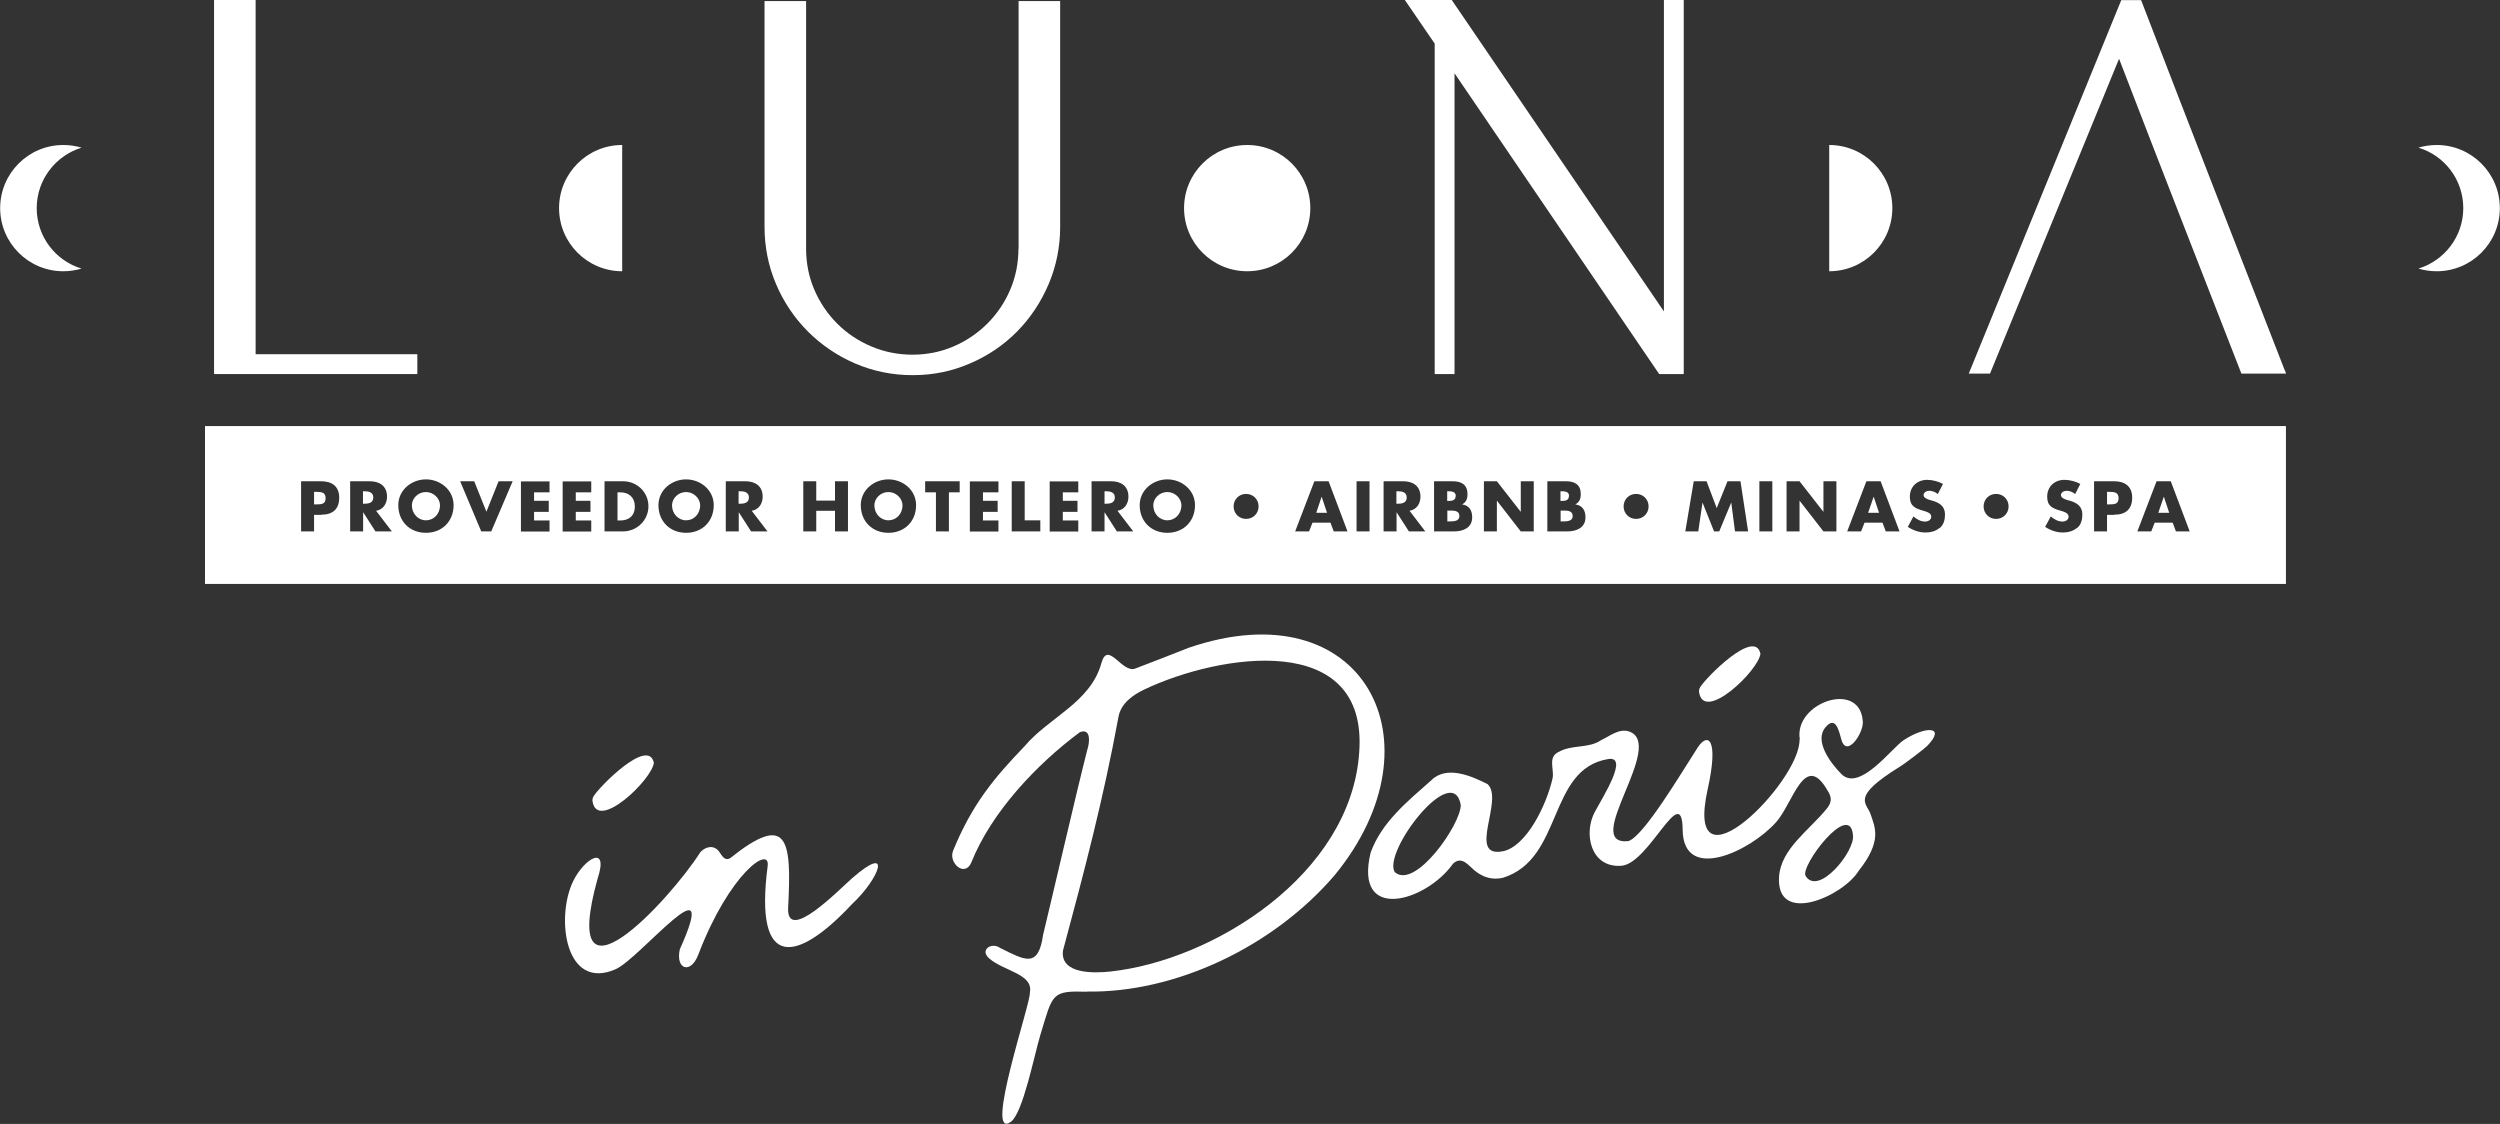
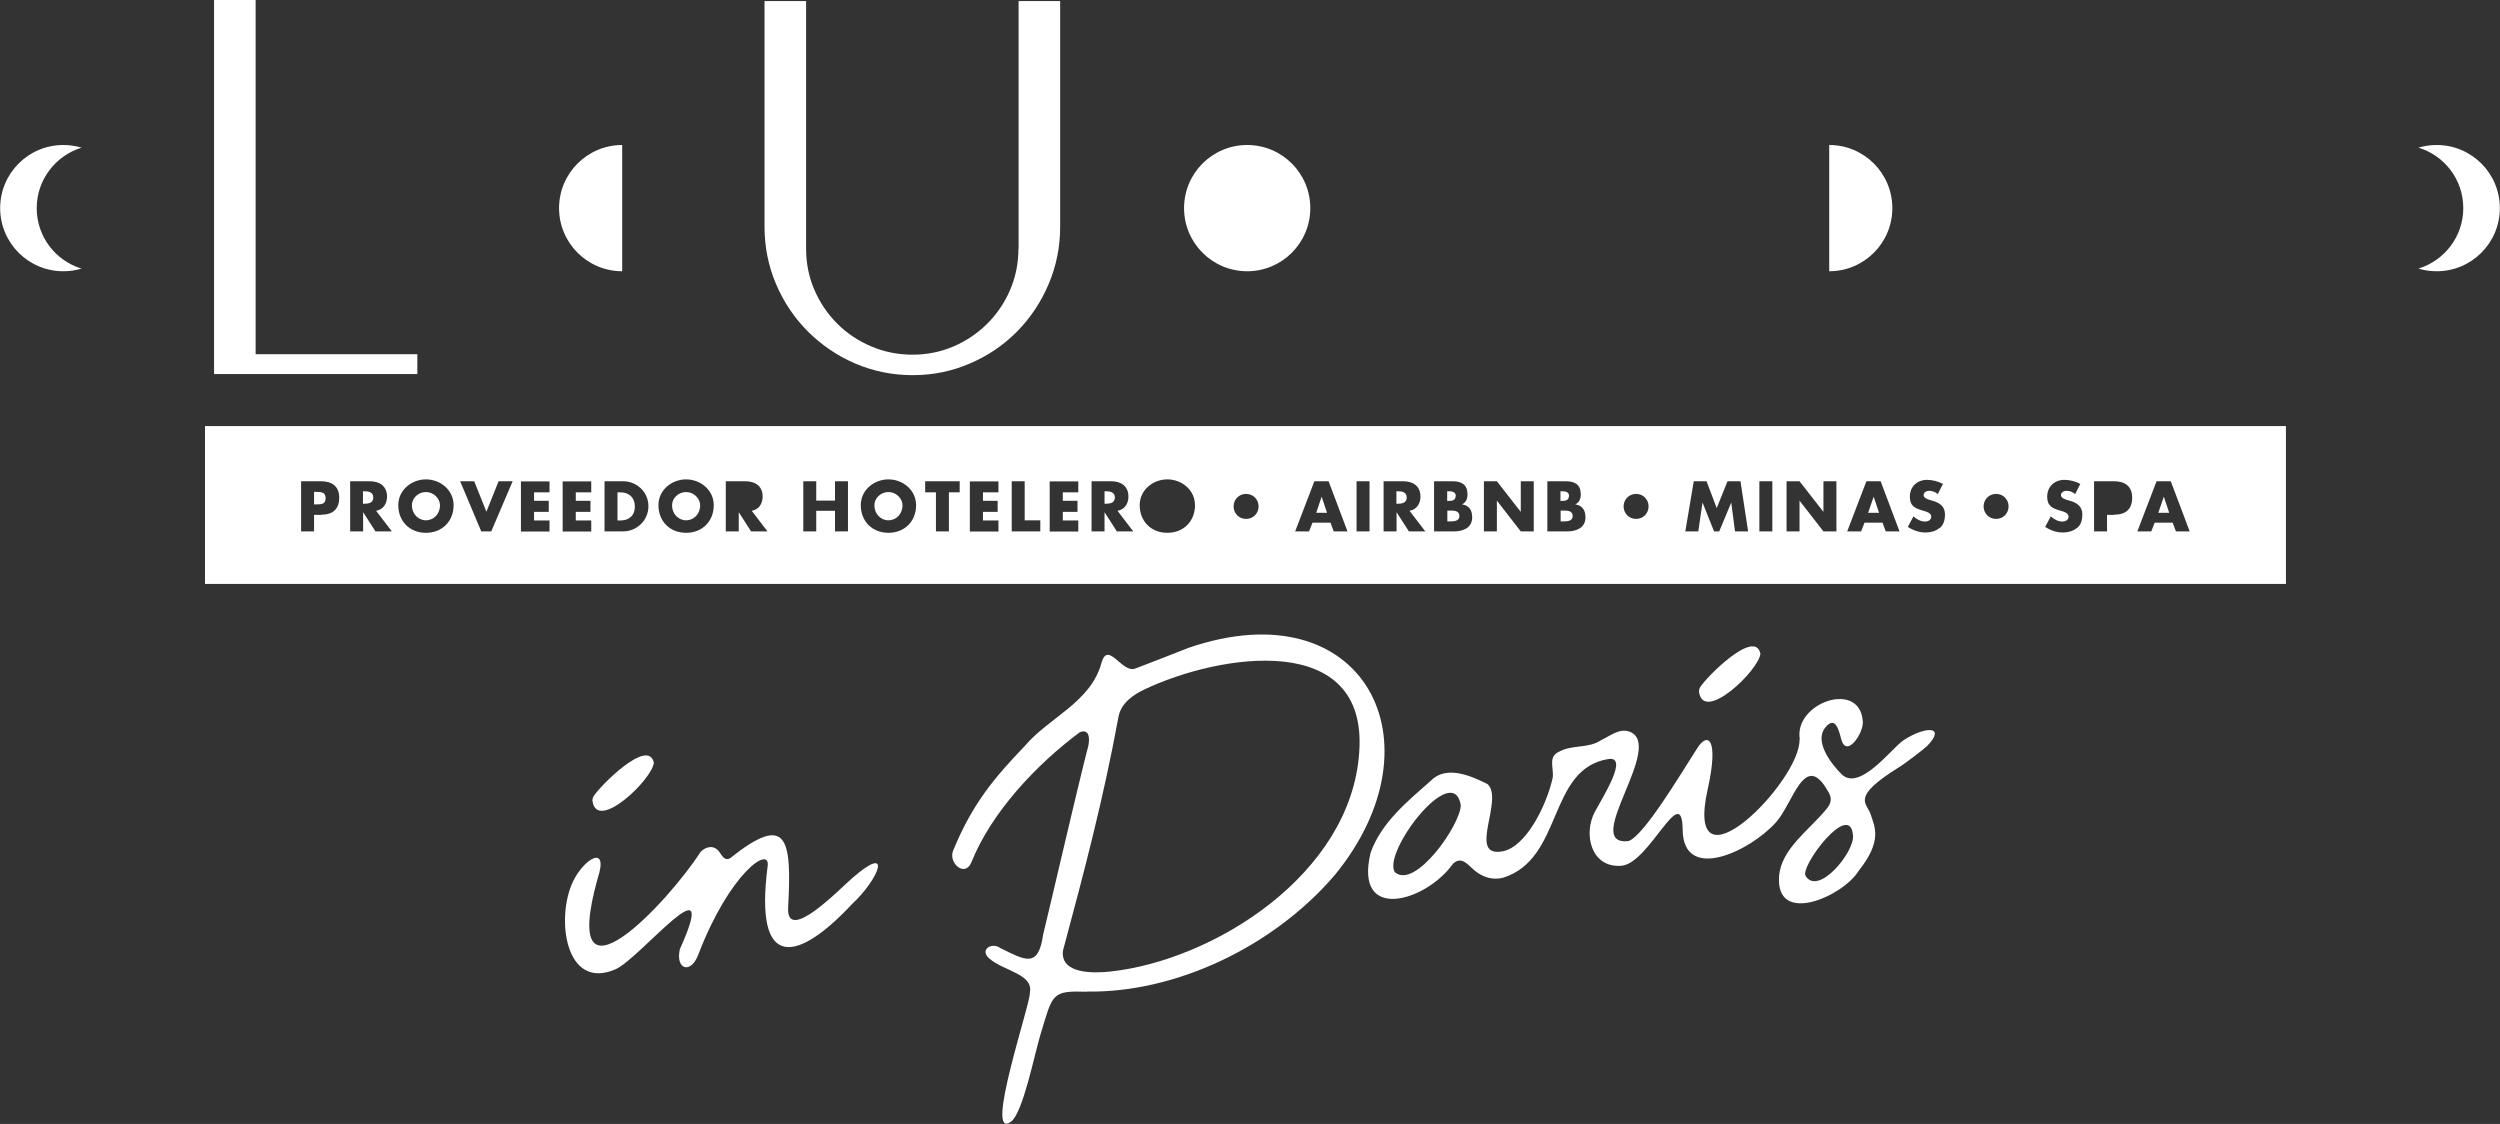
<svg xmlns="http://www.w3.org/2000/svg" id="Capa_2" data-name="Capa 2" viewBox="0 0 160 71.93">
  <rect x="0" y="0" width="160" height="71.93" fill="#333333" stroke="none" />
  <defs>
    <style>
      .cls-1 {
        fill: #fff;
        stroke-width: 0px;
      }
    </style>
  </defs>
  <g id="Capa_1-2" data-name="Capa 1">
    <g>
      <path class="cls-1" d="M2.35,13.32c0-1.82,1.21-3.36,2.87-3.87-.37-.11-.76-.17-1.17-.17-2.23,0-4.04,1.81-4.04,4.04s1.81,4.04,4.04,4.04c.41,0,.8-.06,1.17-.17-1.66-.5-2.87-2.04-2.87-3.87Z" />
      <path class="cls-1" d="M157.65,13.32c0,1.82-1.21,3.36-2.87,3.87.37.11.76.17,1.17.17,2.23,0,4.04-1.81,4.04-4.04s-1.81-4.04-4.04-4.04c-.41,0-.8.06-1.17.17,1.66.5,2.87,2.04,2.87,3.87Z" />
      <circle class="cls-1" cx="79.82" cy="13.32" r="4.04" />
      <path class="cls-1" d="M39.82,17.36c-2.23,0-4.04-1.81-4.04-4.04s1.81-4.04,4.04-4.04v8.08Z" />
-       <path class="cls-1" d="M117.07,9.28c2.23,0,4.04,1.81,4.04,4.04,0,2.23-1.81,4.04-4.04,4.04v-8.08Z" />
+       <path class="cls-1" d="M117.07,9.28c2.23,0,4.04,1.81,4.04,4.04,0,2.23-1.81,4.04-4.04,4.04Z" />
      <polygon class="cls-1" points="16.36 0 13.7 0 13.7 23.94 26.71 23.94 26.71 22.67 16.36 22.67 16.36 0" />
      <path class="cls-1" d="M65.18,15.92c0,.93-.18,1.81-.53,2.63-.35.82-.85,1.55-1.46,2.16-.62.62-1.35,1.11-2.16,1.46-.82.35-1.7.53-2.63.53s-1.82-.18-2.64-.53c-.83-.35-1.56-.84-2.18-1.46-.62-.62-1.11-1.35-1.46-2.16-.35-.81-.53-1.7-.53-2.63V.07h-2.66v14.45c0,1.29.25,2.52.74,3.67.49,1.15,1.18,2.17,2.04,3.03.86.86,1.88,1.55,3.01,2.04,1.14.49,2.38.75,3.69.75s2.52-.25,3.67-.75c1.15-.49,2.16-1.18,3.01-2.04.85-.86,1.53-1.88,2.02-3.03.49-1.15.74-2.38.74-3.67V.07h-2.66v15.85Z" />
-       <polygon class="cls-1" points="106.49 19.93 92.96 .07 92.91 0 89.91 0 91.82 2.79 91.82 23.94 93.09 23.94 93.09 4.69 106.14 23.87 106.19 23.94 107.76 23.94 107.76 0 106.49 0 106.49 19.93" />
-       <path class="cls-1" d="M146.22,23.69c-1.54-3.95-3.07-7.88-4.59-11.79-1.52-3.91-3.04-7.84-4.56-11.79l-.04-.1h-1.27l-9.76,23.9h1.36l8.26-20.15c1.27,3.3,2.54,6.58,3.81,9.84,1.32,3.38,2.64,6.78,3.98,10.21l.04.1h2.86l-.08-.22Z" />
      <g id="pGJI0E">
        <g>
          <path class="cls-1" d="M69.58,63.47c-2.3-.07-2.19.11-2.99,2.74-.39,1.27-1.12,5.04-1.9,5.59-1.75,1.24,1.32-7.73,1.22-8.27.25-1.2-1.66-1.37-2.6-2.19-.64-.56.17-1.06.7-.67,1.6.79,2.44,1.32,2.75-.85.58-2.39,2.13-9.11,2.82-11.81.15-.43.28-1.44-.47-1.15-2.79,2.07-5.68,5.15-6.95,8.35-.42.96-1.48.01-1.16-.77,1.22-2.98,2.63-4.66,4.58-6.69,1.55-1.84,4.21-2.78,4.91-5.31.41-1.49,1.32.67,2.16.35.13-.04,3.28-1.27,3.42-1.33,11.18-3.83,16.36,6.01,9.35,14.55-3.98,4.64-10.25,7.54-15.85,7.45ZM86.99,48.14c.57-7.81-8.92-6.31-13.76-4.01-.71.34-1.49.87-1.65,1.76-.96,5.22-2.17,9.82-3.55,14.95-.19,1.54,2.06,1.44,3.01,1.34,6.6-.7,15.43-6.21,15.95-14.04Z" />
          <path class="cls-1" d="M115.19,47.33c-.41-2.33,3.78-3.81,4.02-1.24.15.71-1,2.45-1.35,1.28-.16-.53-.36-1.64-1.04-.81-.72.88.33,2.27,1.03,2.98,1.15,1.16,3.21-1.65,3.97-2.16,1.39-.92,2.79-.94,1.5.38-.14.14-1.38,1.1-1.75,1.32-3.19,1.98-2.08,2.29-1.84,3.06.26.81.75,1.67-.78,3.6-1,1.63-5.3,3.53-5.09.36.12-1.79,1.98-3,3.08-4.38.29-.37.3-.69.05-1.08-1.49-2.65-2.23.77-3.32,1.98-1.7,1.9-5.94,3.87-5.98.49-.03-3.2-2.14,2.18-3.93,2.3-1.97.14-2.43-2.08-1.69-3.45.55-1.02,2.19-3.6.85-3.38-3.89.64-2.85,6.4-6.74,7.6-.62.14-1.17,0-1.68-.37-.47-.33-.91-1.1-1.51-.53-1.71,2.42-6.36,3.8-5.27-.71.7-1.95,2.37-3.29,3.87-4.62,1-1.01,2.63-.26,3.61.23,1.09.98-1.35,4.76.99,4.3,1.48-.3,2.78-2.91,3.18-4.69.1-.61-.33-1.35.41-1.68.85-.47,1.88-.19,2.69-.74.56-.26,1.14-.76,1.78-.56,2.43.82-3.13,7.35-.03,7.02.98-.32,3.32-4.26,4.42-5.97.64-1,1.39-.66.65,2.66-1.56,7.02,5.96-.5,5.88-3.2ZM93.49,51.52c-.51-2.87-5.01,2.99-4.23,4.29,1.29,1.17,4.23-3.03,4.23-4.29ZM118.59,53.46c-.18-2.28-3.41,1.99-3.03,2.6.81,1.31,3.16-1.55,3.03-2.6Z" />
          <path class="cls-1" d="M43.51,60.75c2.7-5.99-2.55.6-4.11,1.28-3.23,1.41-3.84-3.28-2.73-5.61.72-1.5,2.31-2.41,1.58-.2-2.53,9.09,4.59,1.43,6.58-1.69.34-.36.86-.47,1.19-.03.18.24.34.62.7.43,3.68-2.94,3.96-1.27,3.72,3.16-.12,2.35,3.32-1.21,4.09-1.88,2.65-2.31,1.73.05,0,1.65-3.45,3.7-6.29,4.38-5.4-2.43.18-1.36-2.45.45-4.44,5.67-.49,1.28-1.47.94-1.18-.35Z" />
          <path class="cls-1" d="M112.67,41.81c-.07,1.07-3.64,4.49-3.93,2.48-.01-.09,0-.19.07-.31.4-.65,3.48-3.75,3.85-2.17Z" />
          <path class="cls-1" d="M41.85,48.79c-.07,1.07-3.64,4.49-3.93,2.48-.01-.09,0-.19.07-.31.4-.65,3.48-3.75,3.85-2.17Z" />
        </g>
      </g>
      <path class="cls-1" d="M89.45,31.44h-.08v.8h.08c.27,0,.58-.05.58-.4s-.31-.4-.58-.4Z" />
      <path class="cls-1" d="M70.77,31.44h-.08v.8h.08c.27,0,.58-.05.58-.4s-.31-.4-.58-.4Z" />
-       <path class="cls-1" d="M74.71,31.49c-.5,0-.9.4-.9.85,0,.55.41.96.9.96s.9-.4.9-.96c0-.44-.41-.85-.9-.85Z" />
      <polygon class="cls-1" points="84.58 31.8 84.24 32.82 84.93 32.82 84.59 31.8 84.58 31.8" />
      <path class="cls-1" d="M93.17,31.75c0-.29-.26-.31-.49-.31h-.06v.62h.09c.22,0,.45-.04.45-.31Z" />
      <path class="cls-1" d="M100.42,31.75c0-.29-.26-.31-.49-.31h-.06v.62h.09c.22,0,.45-.04.45-.31Z" />
      <path class="cls-1" d="M92.71,32.68h-.08v.69h.11c.25,0,.66.01.66-.34,0-.39-.41-.35-.68-.35Z" />
      <path class="cls-1" d="M43.91,31.49c-.5,0-.9.4-.9.85,0,.55.41.96.9.96s.9-.4.9-.96c0-.44-.41-.85-.9-.85Z" />
      <path class="cls-1" d="M27.26,31.49c-.5,0-.9.4-.9.85,0,.55.41.96.9.96s.9-.4.9-.96c0-.44-.41-.85-.9-.85Z" />
-       <path class="cls-1" d="M47.35,31.44h-.08v.8h.08c.27,0,.58-.05.58-.4s-.31-.4-.58-.4Z" />
      <path class="cls-1" d="M20.24,31.48h-.14v.8h.14c.3,0,.6,0,.6-.39s-.28-.41-.6-.41Z" />
      <path class="cls-1" d="M23.31,31.44h-.08v.8h.08c.27,0,.58-.05.58-.4s-.31-.4-.58-.4Z" />
      <path class="cls-1" d="M39.71,31.51h-.19v1.8h.19c.5,0,.92-.27.92-.9,0-.57-.38-.9-.92-.9Z" />
      <path class="cls-1" d="M99.96,32.68h-.08v.69h.11c.25,0,.66.01.66-.34,0-.39-.41-.35-.68-.35Z" />
      <path class="cls-1" d="M56.86,31.49c-.5,0-.9.4-.9.85,0,.55.41.96.9.96s.9-.4.9-.96c0-.44-.41-.85-.9-.85Z" />
      <polygon class="cls-1" points="119.91 31.8 119.56 32.82 120.26 32.82 119.92 31.8 119.91 31.8" />
      <polygon class="cls-1" points="138.48 31.8 138.13 32.82 138.83 32.82 138.49 31.8 138.48 31.8" />
-       <path class="cls-1" d="M134.99,31.48h-.14v.8h.14c.3,0,.6,0,.6-.39s-.28-.41-.6-.41Z" />
      <path class="cls-1" d="M13.12,27.27v10.1h133.18v-10.1H13.12ZM20.57,32.95h-.47v1.06h-.83v-3.21h1.28c.69,0,1.16.32,1.16,1.05s-.41,1.09-1.14,1.09ZM24.03,34.01l-.79-1.23h0v1.23h-.83v-3.21h1.25c.63,0,1.11.3,1.11.99,0,.44-.25.83-.7.9l1.01,1.32h-1.04ZM27.26,34.1c-1.03,0-1.77-.73-1.77-1.77,0-.97.85-1.65,1.77-1.65s1.77.68,1.77,1.65c0,1.04-.74,1.77-1.77,1.77ZM31.45,34.01h-.65l-1.35-3.21h.9l.78,1.95.78-1.95h.9l-1.37,3.21ZM35.17,31.51h-.99v.54h.94v.71h-.94v.55h.99v.71h-1.83v-3.21h1.83v.71ZM37.84,31.51h-.99v.54h.94v.71h-.94v.55h.99v.71h-1.83v-3.21h1.83v.71ZM39.87,34.01h-1.18v-3.21h1.18c.9,0,1.63.7,1.63,1.6s-.74,1.61-1.63,1.61ZM43.91,34.1c-1.03,0-1.77-.73-1.77-1.77,0-.97.85-1.65,1.77-1.65s1.77.68,1.77,1.65c0,1.04-.74,1.77-1.77,1.77ZM48.07,34.01l-.79-1.23h0v1.23h-.83v-3.21h1.25c.63,0,1.11.3,1.11.99,0,.44-.25.83-.7.9l1.01,1.32h-1.04ZM54.27,34.01h-.83v-1.32h-1.2v1.32h-.83v-3.21h.83v1.24h1.2v-1.24h.83v3.21ZM56.86,34.1c-1.03,0-1.77-.73-1.77-1.77,0-.97.85-1.65,1.77-1.65s1.77.68,1.77,1.65c0,1.04-.74,1.77-1.77,1.77ZM61.42,31.51h-.69v2.5h-.83v-2.5h-.69v-.71h2.21v.71ZM63.9,31.51h-.99v.54h.94v.71h-.94v.55h.99v.71h-1.83v-3.21h1.83v.71ZM66.58,34.01h-1.83v-3.21h.83v2.5h1v.71ZM69.01,31.51h-.99v.54h.94v.71h-.94v.55h.99v.71h-1.83v-3.21h1.83v.71ZM71.48,34.01l-.79-1.23h0v1.23h-.83v-3.21h1.25c.63,0,1.11.3,1.11.99,0,.44-.25.83-.7.9l1.01,1.32h-1.04ZM74.71,34.1c-1.03,0-1.77-.73-1.77-1.77,0-.97.85-1.65,1.77-1.65s1.77.68,1.77,1.65c0,1.04-.74,1.77-1.77,1.77ZM79.75,33.21c-.46,0-.8-.36-.8-.8s.34-.8.8-.8.8.36.8.8-.34.8-.8.8ZM85.36,34.01l-.21-.56h-1.15l-.22.56h-.89l1.23-3.21h.91l1.21,3.21h-.89ZM87.65,34.01h-.83v-3.21h.83v3.21ZM90.17,34.01l-.79-1.23h0v1.23h-.83v-3.21h1.25c.63,0,1.11.3,1.11.99,0,.44-.25.83-.7.9l1.01,1.32h-1.04ZM93.07,34.01h-1.29v-3.21h1.19c.57,0,.95.22.95.83,0,.29-.09.52-.35.65h0c.46.07.65.38.65.83,0,.67-.58.9-1.16.9ZM98.16,34.01h-.83l-1.53-1.97h0v1.97h-.83v-3.21h.83l1.53,1.96h0v-1.96h.83v3.21ZM100.32,34.01h-1.29v-3.21h1.19c.57,0,.95.22.95.83,0,.29-.09.52-.35.65h0c.46.07.65.38.65.83,0,.67-.58.9-1.16.9ZM104.71,33.21c-.46,0-.8-.36-.8-.8s.34-.8.8-.8.8.36.8.8-.34.8-.8.8ZM111.04,34.01l-.24-1.85h0l-.77,1.85h-.33l-.74-1.85h0l-.27,1.85h-.83l.54-3.21h.82l.65,1.72.69-1.72h.83l.49,3.21h-.83ZM113.43,34.01h-.83v-3.21h.83v3.21ZM117.53,34.01h-.83l-1.53-1.97h0v1.97h-.83v-3.21h.83l1.53,1.96h0v-1.96h.83v3.21ZM120.69,34.01l-.21-.56h-1.15l-.22.56h-.89l1.23-3.21h.91l1.21,3.21h-.89ZM124.14,33.78c-.25.22-.59.3-.91.3-.4,0-.8-.14-1.13-.36l.36-.67c.21.18.46.33.74.33.2,0,.4-.1.4-.32,0-.24-.33-.32-.5-.37-.52-.15-.87-.29-.87-.9,0-.65.47-1.08,1.11-1.08.32,0,.72.1,1.01.26l-.33.65c-.15-.13-.35-.21-.55-.21-.15,0-.36.09-.36.27s.22.26.37.31l.21.06c.45.13.79.36.79.88,0,.32-.08.65-.33.86ZM127.75,33.21c-.46,0-.8-.36-.8-.8s.34-.8.8-.8.8.36.8.8-.34.8-.8.8ZM132.93,33.78c-.25.22-.59.3-.91.3-.4,0-.8-.14-1.13-.36l.36-.67c.21.18.46.33.74.33.2,0,.4-.1.4-.32,0-.24-.33-.32-.5-.37-.52-.15-.87-.29-.87-.9,0-.65.47-1.08,1.11-1.08.32,0,.72.1,1.01.26l-.33.65c-.15-.13-.35-.21-.55-.21-.15,0-.36.09-.36.27s.22.26.37.31l.21.06c.45.13.79.36.79.88,0,.32-.08.65-.33.86ZM135.32,32.95h-.47v1.06h-.83v-3.21h1.28c.69,0,1.16.32,1.16,1.05s-.41,1.09-1.14,1.09ZM139.26,34.01l-.21-.56h-1.15l-.22.56h-.89l1.23-3.21h.91l1.21,3.21h-.89Z" />
    </g>
  </g>
</svg>